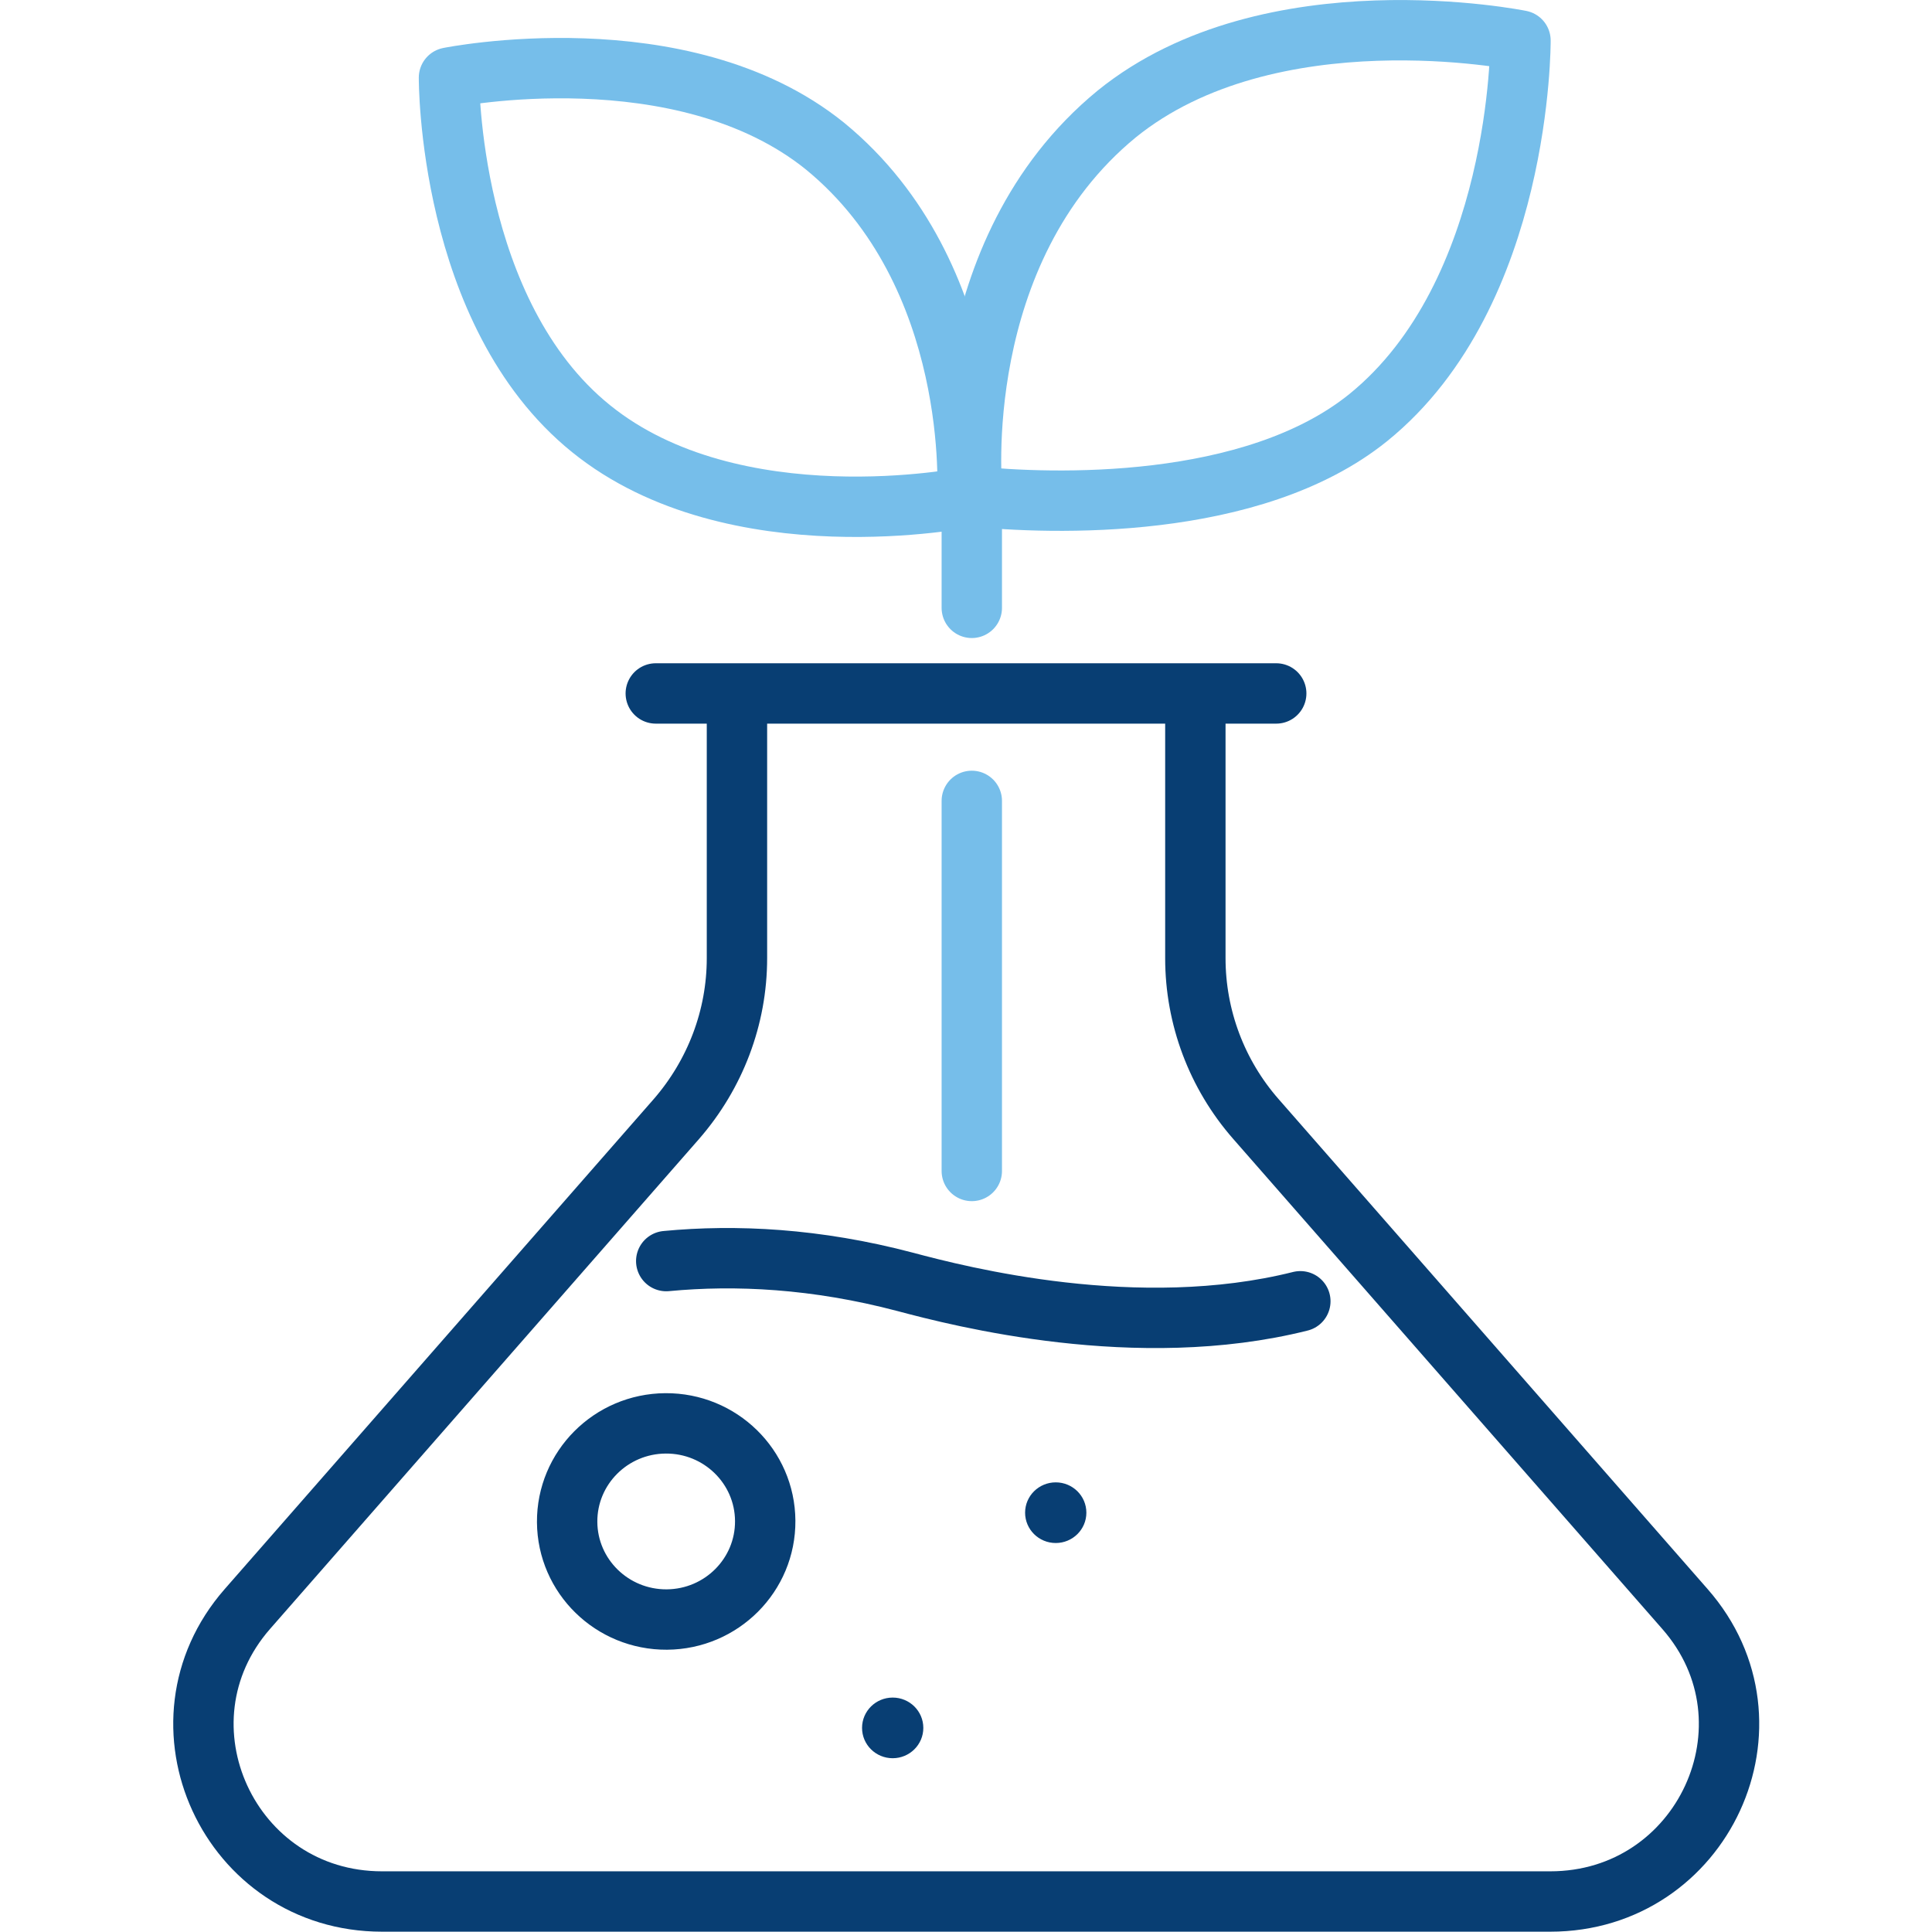
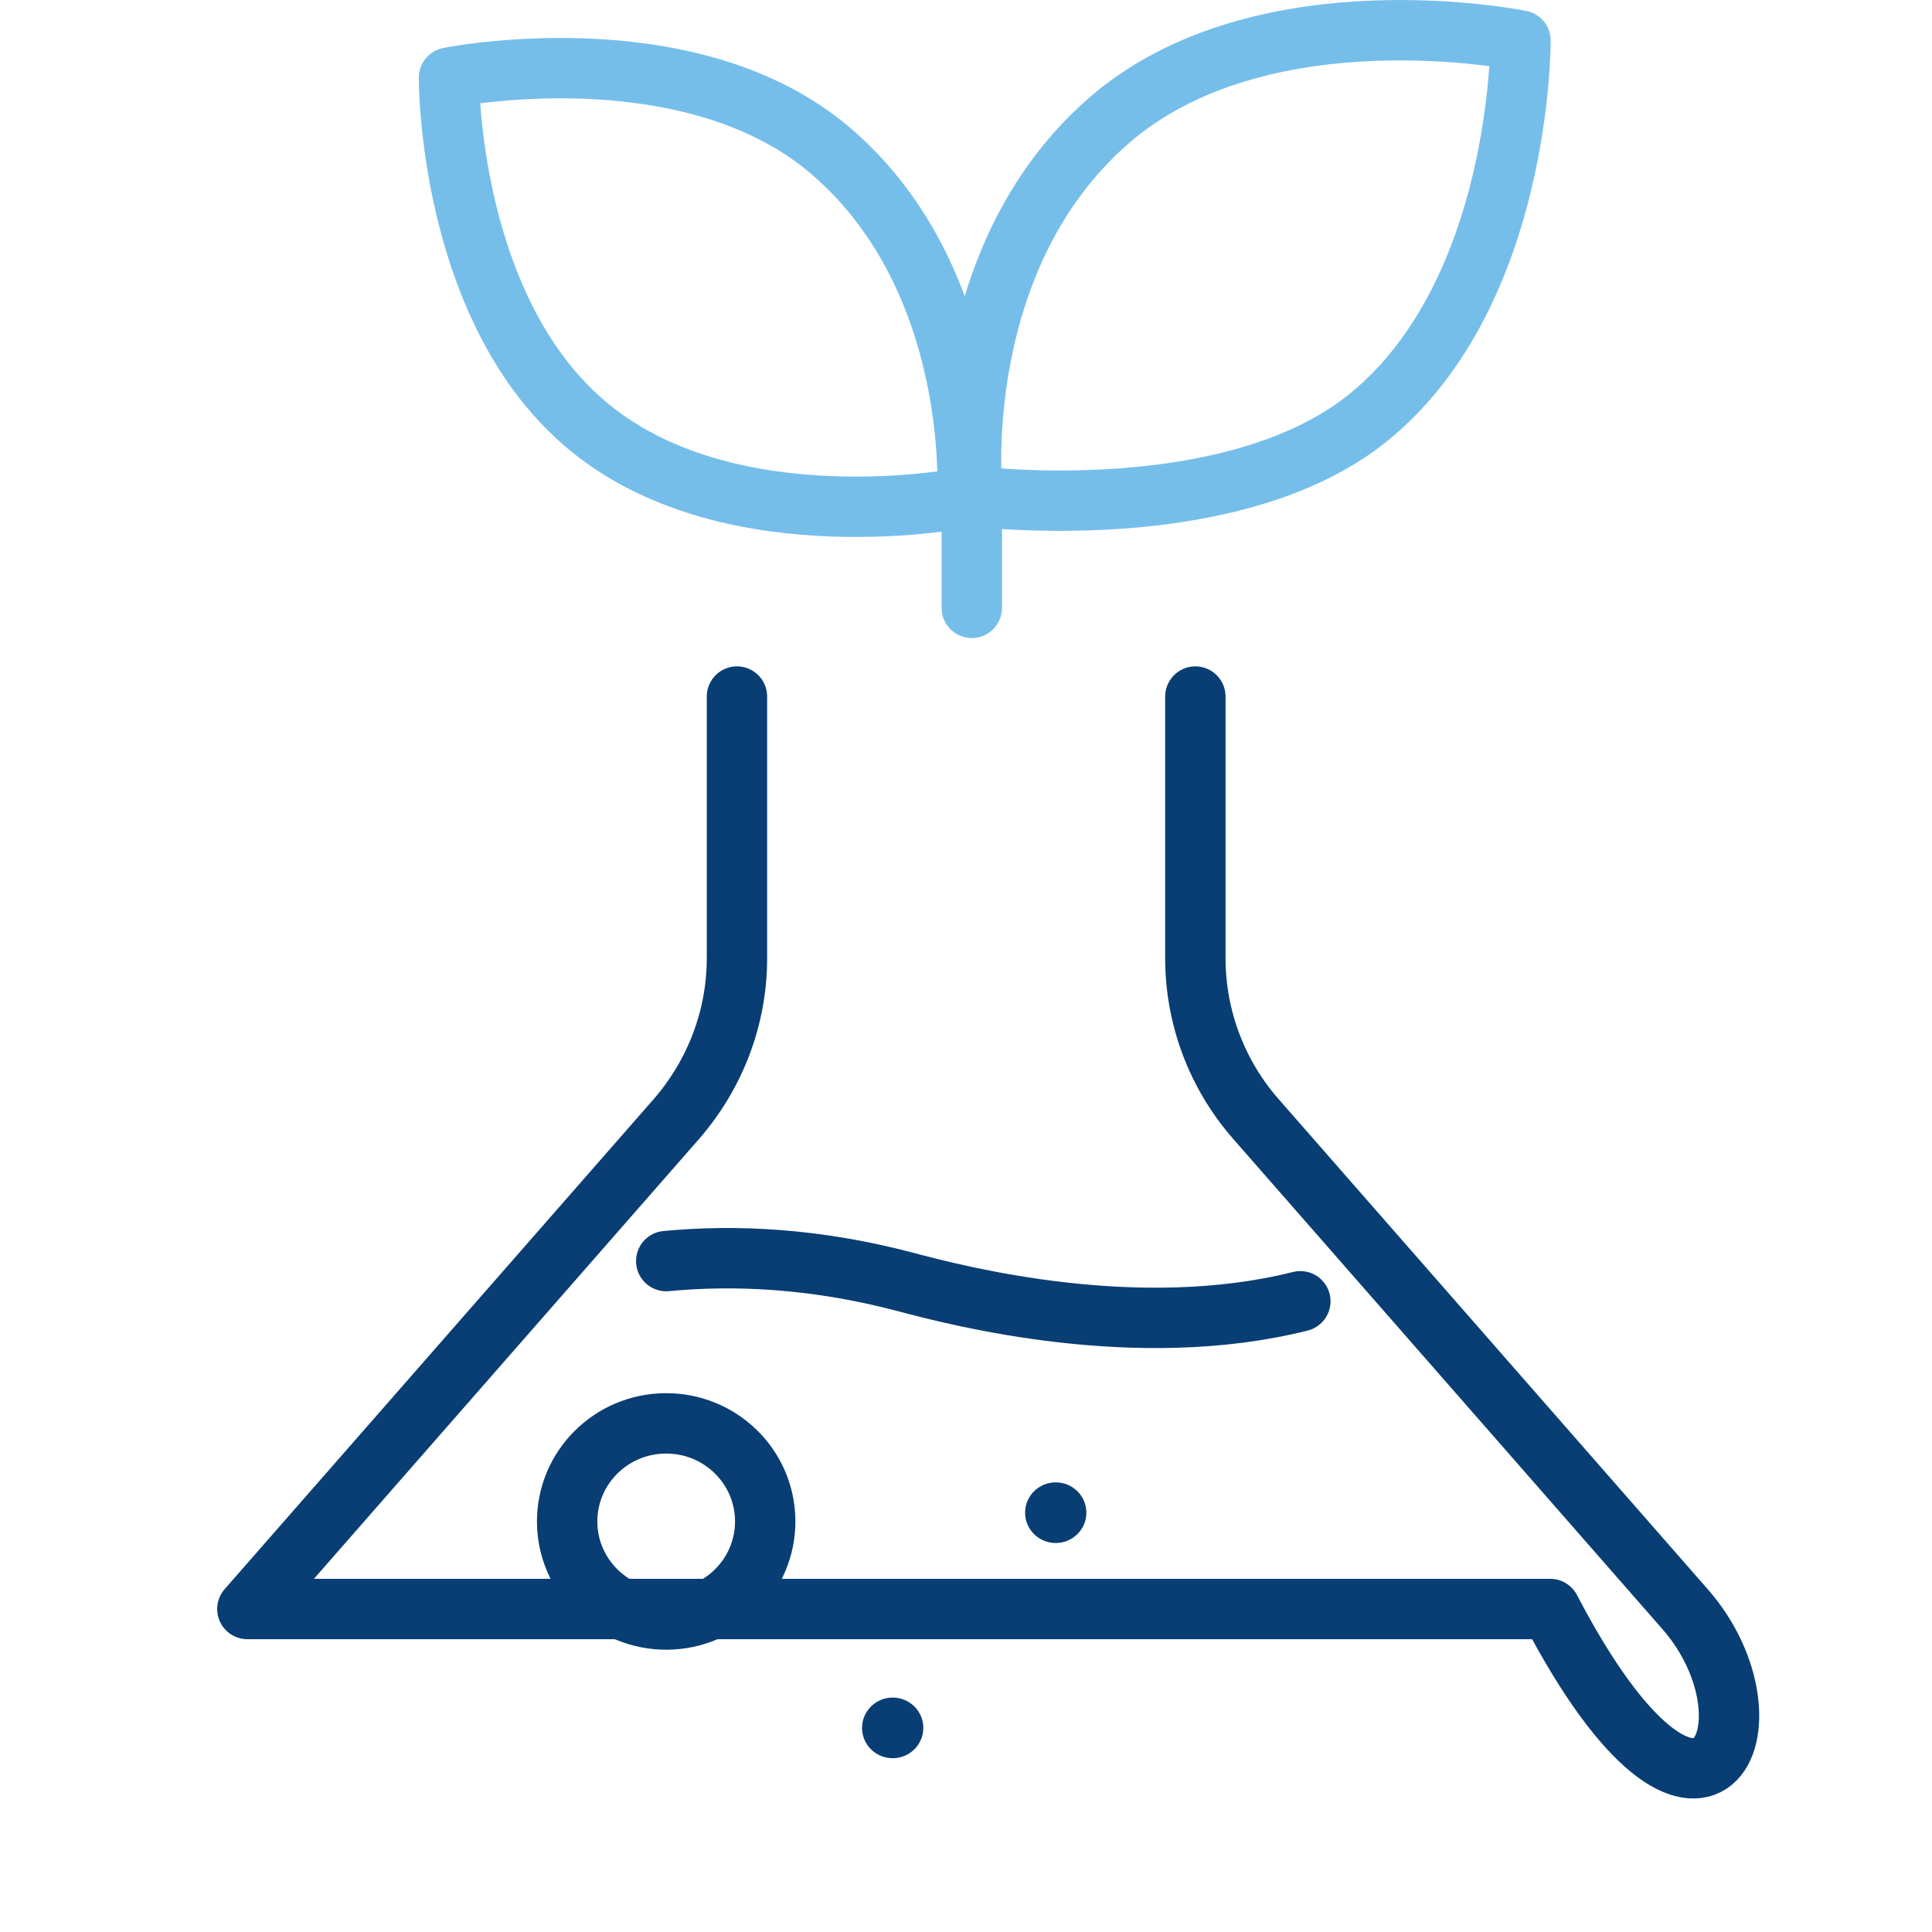
<svg xmlns="http://www.w3.org/2000/svg" width="56" height="56" viewBox="0 0 56 56" fill="none">
  <g id="icon-56-Environmental Scientists">
    <g id="Layer_2" clip-path="url(#clip0_1281_506)">
      <g id="Group">
        <path id="Vector" d="M23.918 4.239C28.462 7.966 28.036 14.414 28.036 14.414C28.036 14.414 21.28 15.78 17.132 12.425C12.973 9.07 13.014 2.25 13.014 2.25C13.014 2.25 19.769 0.884 23.918 4.239Z" stroke="#76BEEA" stroke-width="1.75" stroke-linecap="round" stroke-linejoin="round" />
-         <path id="Vector_2" d="M28.168 33.941V23.214" stroke="#76BEEA" stroke-width="1.75" stroke-linecap="round" stroke-linejoin="round" />
        <path id="Vector_3" d="M28.168 17.619V14.384C30.47 14.625 36.303 14.816 39.66 12.104C44.113 8.498 44.072 1.175 44.072 1.175C44.072 1.175 36.82 -0.301 32.367 3.305C27.498 7.303 28.178 14.233 28.178 14.233V14.384" stroke="#76BEEA" stroke-width="1.75" stroke-linecap="round" stroke-linejoin="round" />
      </g>
      <g id="Group_2">
-         <path id="Vector_4" d="M21.361 20.19V27.774C21.361 29.492 20.732 31.139 19.606 32.435L7.17 46.638C4.269 49.953 6.643 55.116 11.075 55.116H44.934C49.366 55.116 51.75 49.953 48.839 46.638L36.403 32.435C35.267 31.139 34.648 29.482 34.648 27.774V20.19" stroke="#083E73" stroke-width="1.75" stroke-linecap="round" stroke-linejoin="round" />
+         <path id="Vector_4" d="M21.361 20.19V27.774C21.361 29.492 20.732 31.139 19.606 32.435L7.17 46.638H44.934C49.366 55.116 51.75 49.953 48.839 46.638L36.403 32.435C35.267 31.139 34.648 29.482 34.648 27.774V20.19" stroke="#083E73" stroke-width="1.75" stroke-linecap="round" stroke-linejoin="round" />
        <path id="Vector_5" d="M19.329 46.943C20.915 46.932 22.191 45.65 22.18 44.081C22.17 42.511 20.876 41.246 19.29 41.257C17.705 41.268 16.429 42.549 16.439 44.119C16.45 45.689 17.744 46.953 19.329 46.943Z" stroke="#083E73" stroke-width="1.75" stroke-linecap="round" stroke-linejoin="round" />
-         <path id="Vector_6" d="M19.008 20.1H36.992" stroke="#083E73" stroke-width="1.75" stroke-linecap="round" stroke-linejoin="round" />
        <ellipse id="Ellipse" cx="30.601" cy="43.846" rx="0.888" ry="0.879" fill="#083E73" />
        <ellipse id="Ellipse_2" cx="25.875" cy="50.084" rx="0.888" ry="0.879" fill="#083E73" />
        <path id="Vector_7" d="M19.311 36.553C21.32 36.362 23.653 36.473 26.239 37.156C27.822 37.578 32.964 38.904 37.691 37.718" stroke="#083E73" stroke-width="1.75" stroke-linecap="round" stroke-linejoin="round" />
      </g>
    </g>
  </g>
  <defs>
    <clipPath id="clip0_1281_506">
      <rect width="46" height="56" fill="white" transform="translate(5)" />
    </clipPath>
  </defs>
</svg>